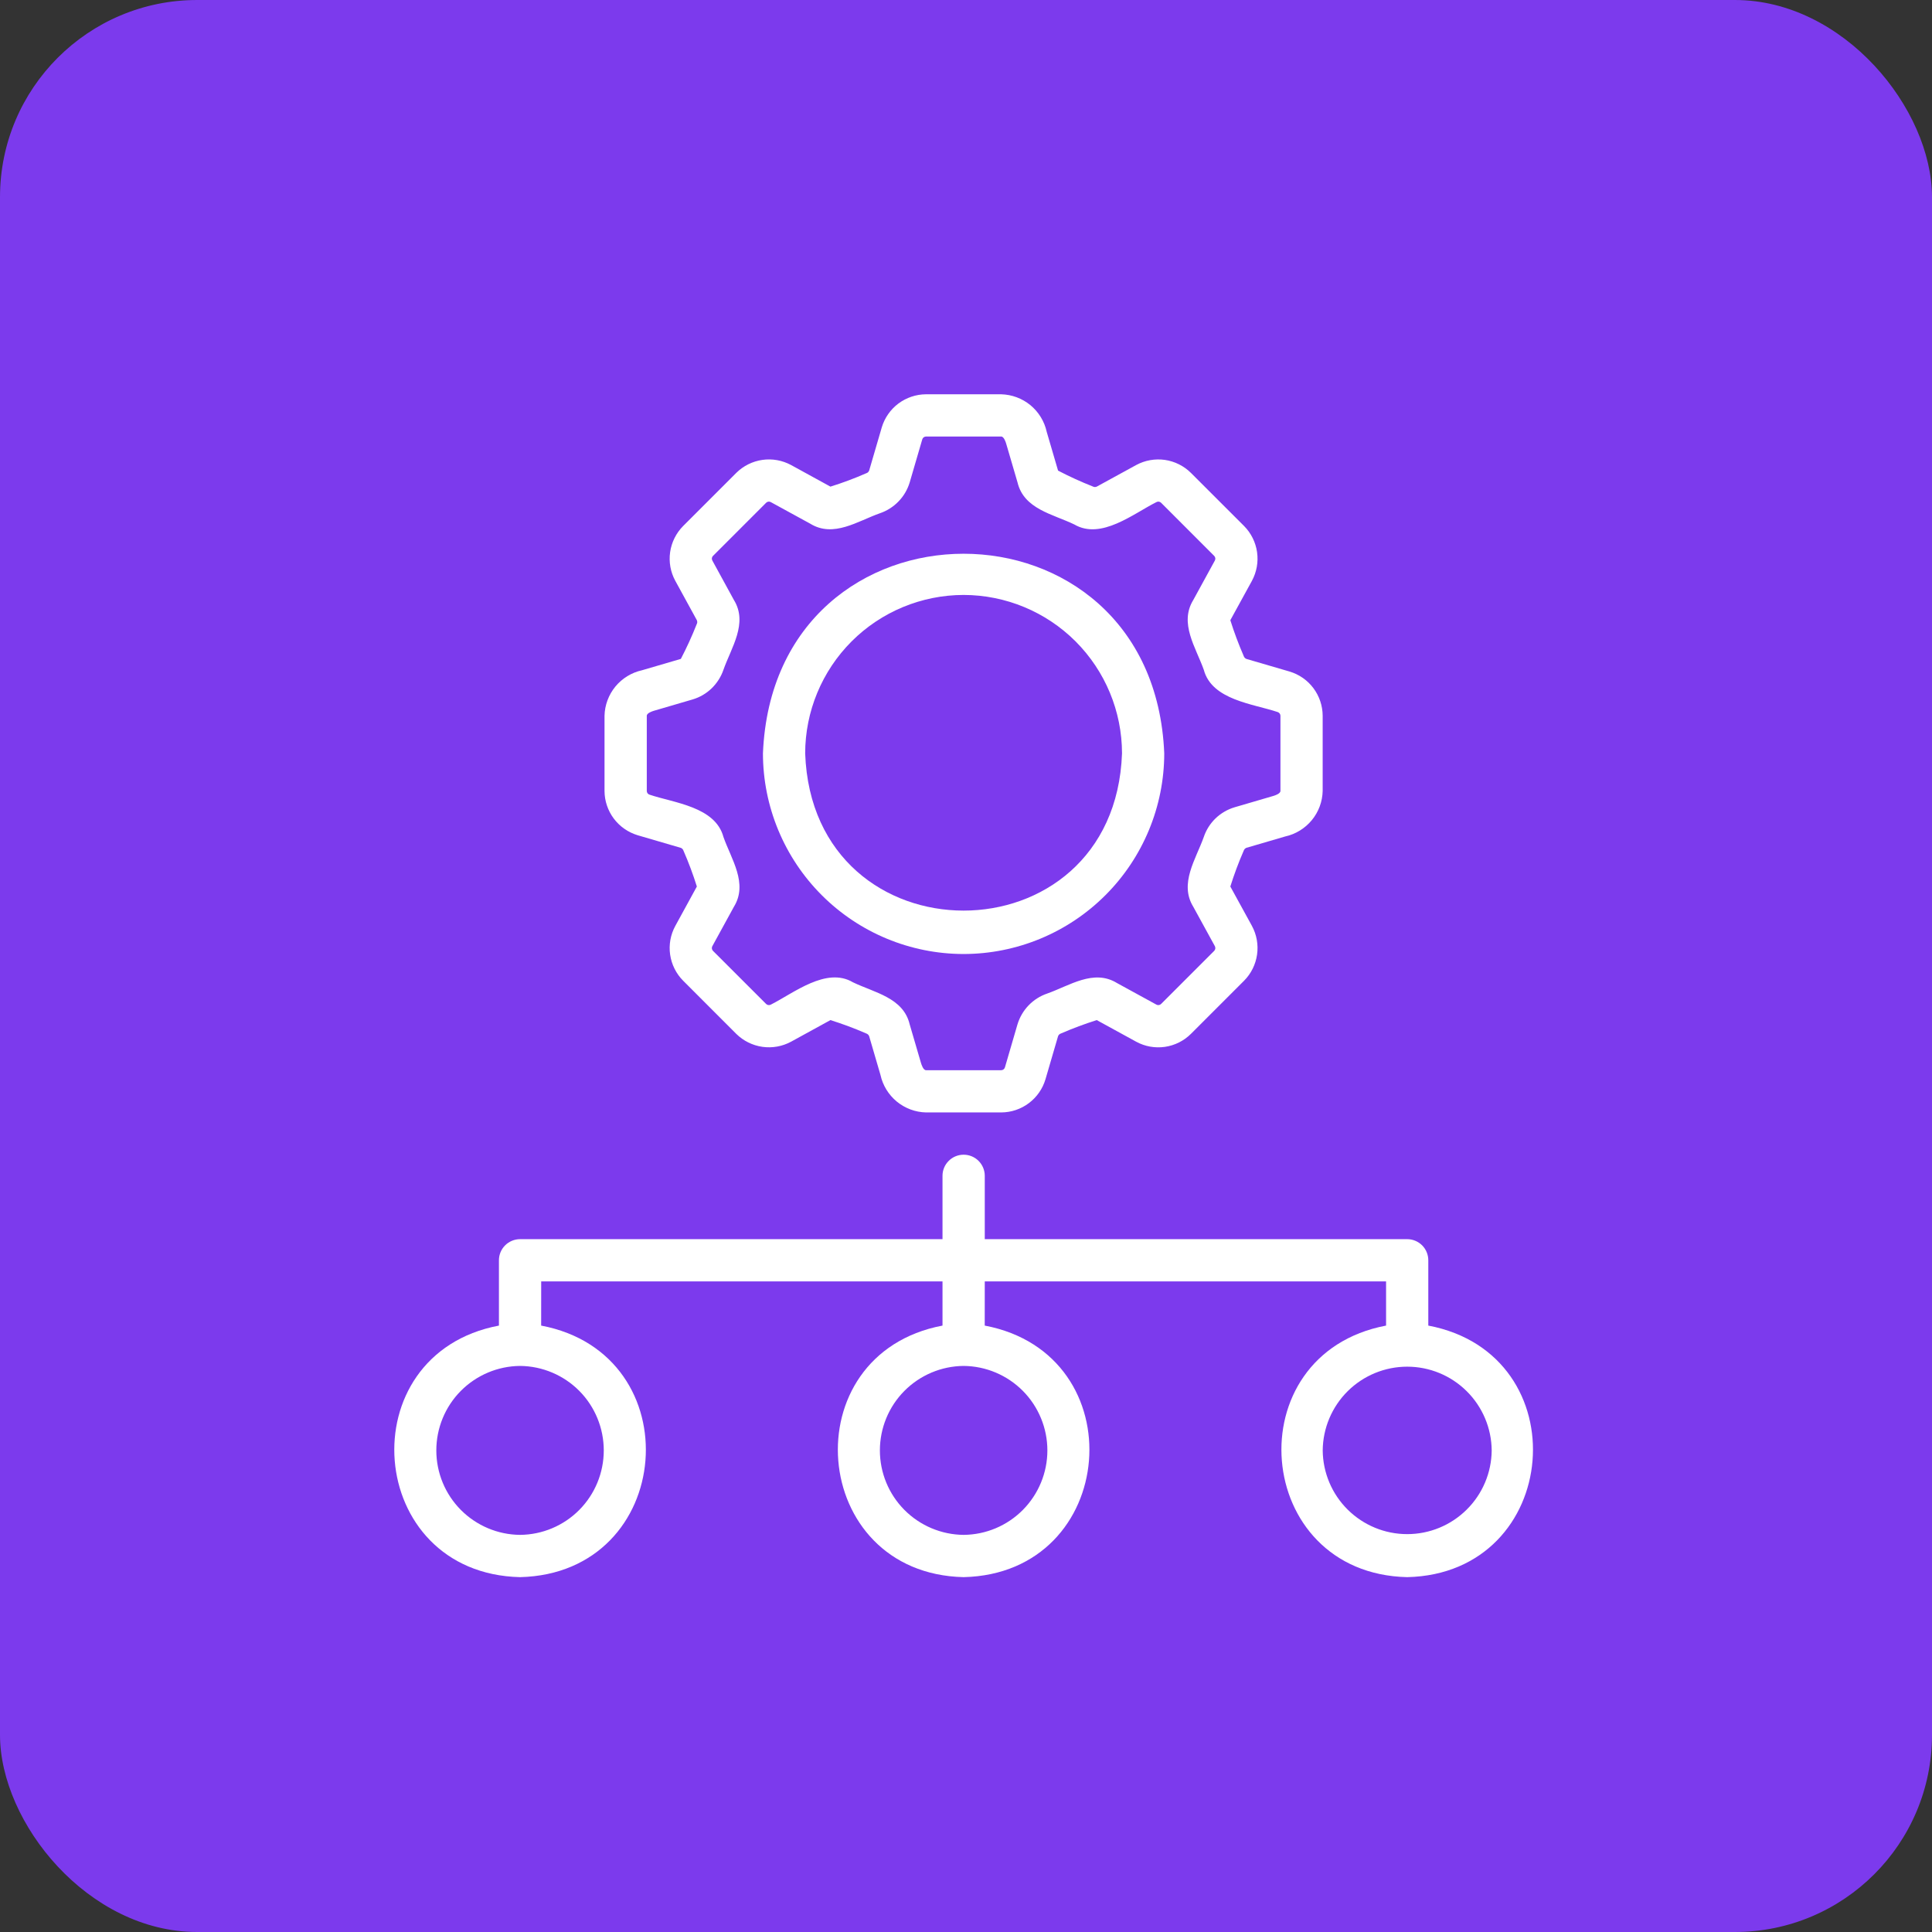
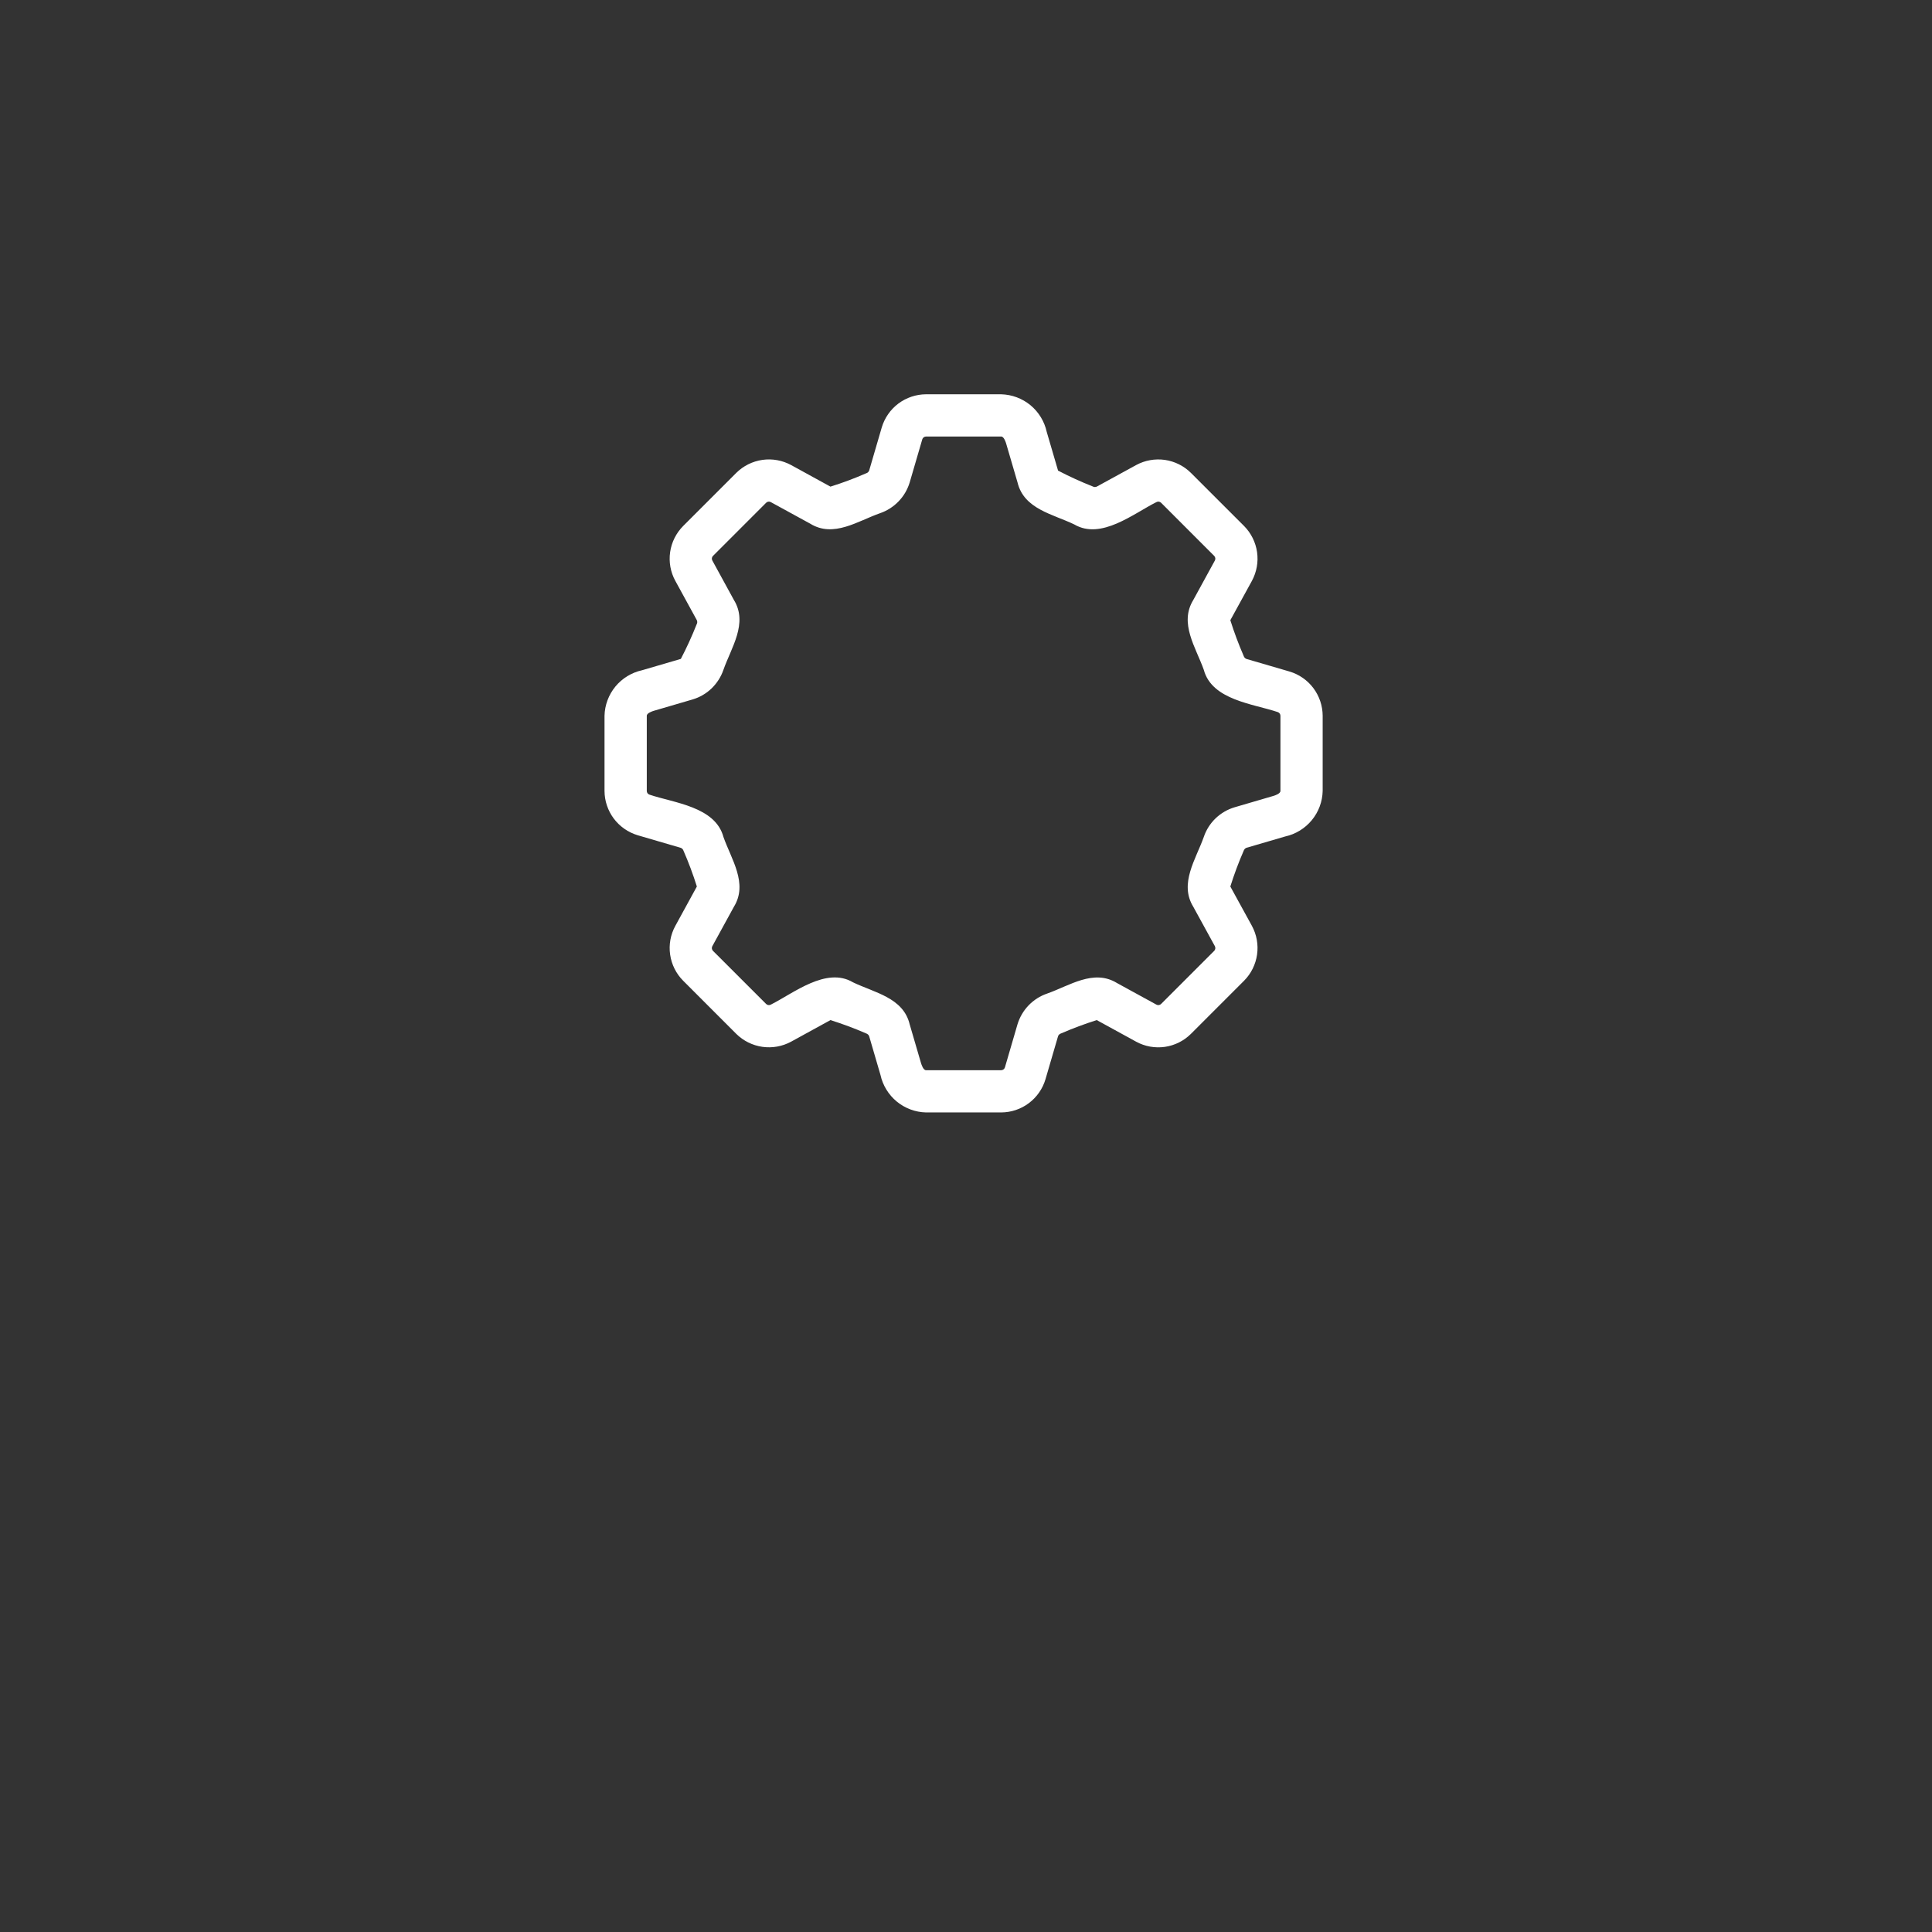
<svg xmlns="http://www.w3.org/2000/svg" width="49" height="49" viewBox="0 0 49 49" fill="none">
  <rect x="0" y="0" width="49" height="49" fill="#333333" stroke="none" />
-   <rect width="49" height="49" rx="5" fill="#7C3AED" />
  <path d="M16.174 21.184L17.266 21.503C17.283 21.509 17.298 21.519 17.31 21.533C17.322 21.546 17.331 21.562 17.336 21.579C17.465 21.874 17.578 22.177 17.674 22.484L17.127 23.484C17.006 23.706 16.96 23.961 16.996 24.211C17.032 24.462 17.148 24.694 17.326 24.873L18.673 26.221C18.853 26.399 19.085 26.514 19.335 26.55C19.586 26.586 19.841 26.54 20.063 26.42L21.062 25.872C21.37 25.969 21.672 26.081 21.967 26.21C21.984 26.215 22 26.224 22.013 26.236C22.026 26.247 22.036 26.262 22.043 26.278L22.331 27.263C22.389 27.528 22.535 27.765 22.744 27.938C22.954 28.11 23.215 28.208 23.486 28.214H25.392C25.645 28.213 25.891 28.131 26.093 27.979C26.295 27.828 26.444 27.615 26.516 27.372L26.835 26.28C26.841 26.263 26.851 26.248 26.865 26.236C26.878 26.224 26.894 26.215 26.911 26.21C27.206 26.082 27.509 25.969 27.816 25.872L28.816 26.42C29.038 26.541 29.293 26.587 29.544 26.551C29.794 26.515 30.026 26.399 30.205 26.221L31.553 24.873C31.731 24.694 31.846 24.461 31.882 24.211C31.918 23.961 31.872 23.705 31.752 23.483L31.204 22.484C31.301 22.176 31.413 21.874 31.542 21.579C31.547 21.562 31.556 21.547 31.568 21.533C31.579 21.52 31.594 21.51 31.61 21.503L32.595 21.215C32.86 21.157 33.097 21.011 33.27 20.802C33.443 20.592 33.54 20.331 33.546 20.06V18.154C33.545 17.902 33.463 17.656 33.311 17.453C33.16 17.251 32.947 17.103 32.704 17.031L31.612 16.712C31.595 16.705 31.58 16.695 31.568 16.682C31.556 16.668 31.547 16.652 31.542 16.635C31.414 16.34 31.301 16.038 31.204 15.73L31.752 14.731C31.872 14.508 31.918 14.253 31.882 14.003C31.846 13.753 31.731 13.521 31.553 13.341L30.205 11.994C30.026 11.816 29.793 11.7 29.543 11.664C29.293 11.629 29.038 11.674 28.815 11.795L27.816 12.342C27.8 12.349 27.782 12.353 27.764 12.352C27.746 12.351 27.729 12.346 27.713 12.337C27.414 12.219 27.121 12.085 26.835 11.936L26.547 10.952C26.489 10.687 26.343 10.449 26.134 10.276C25.924 10.104 25.663 10.007 25.392 10H23.486C23.234 10.001 22.988 10.084 22.785 10.235C22.583 10.387 22.435 10.6 22.363 10.842L22.044 11.934C22.037 11.951 22.027 11.966 22.014 11.978C22 11.99 21.985 11.999 21.967 12.004C21.672 12.133 21.37 12.246 21.062 12.342L20.063 11.794C19.84 11.674 19.585 11.628 19.335 11.664C19.085 11.7 18.852 11.816 18.673 11.994L17.326 13.341C17.148 13.521 17.032 13.753 16.996 14.003C16.96 14.254 17.006 14.509 17.127 14.731L17.674 15.73C17.681 15.747 17.685 15.764 17.684 15.782C17.683 15.8 17.678 15.817 17.669 15.833C17.551 16.132 17.417 16.425 17.268 16.711L16.284 16.999C16.019 17.057 15.781 17.203 15.608 17.412C15.436 17.622 15.338 17.883 15.332 18.154V20.06C15.333 20.313 15.416 20.559 15.567 20.761C15.719 20.963 15.932 21.111 16.174 21.184ZM16.404 18.154C16.404 18.085 16.542 18.04 16.584 18.027L17.568 17.739C17.749 17.685 17.913 17.589 18.049 17.458C18.184 17.327 18.287 17.166 18.348 16.988C18.547 16.422 18.977 15.807 18.613 15.216L18.067 14.217C18.056 14.198 18.052 14.176 18.055 14.155C18.058 14.134 18.068 14.114 18.083 14.099L19.431 12.751C19.446 12.736 19.465 12.726 19.487 12.723C19.508 12.72 19.53 12.724 19.548 12.734L20.548 13.281C21.14 13.647 21.753 13.215 22.32 13.016C22.498 12.955 22.659 12.852 22.79 12.716C22.921 12.581 23.017 12.416 23.072 12.235L23.391 11.143C23.397 11.122 23.41 11.104 23.427 11.091C23.444 11.079 23.465 11.072 23.486 11.071H25.392C25.461 11.071 25.507 11.21 25.519 11.252L25.807 12.236C25.969 12.912 26.701 13.038 27.246 13.301C27.928 13.701 28.749 13.024 29.329 12.735C29.348 12.724 29.37 12.72 29.391 12.723C29.413 12.726 29.432 12.736 29.448 12.751L30.795 14.099C30.81 14.114 30.82 14.134 30.823 14.155C30.826 14.176 30.822 14.197 30.812 14.216L30.265 15.216C29.9 15.808 30.331 16.422 30.531 16.988C30.737 17.756 31.783 17.85 32.404 18.059C32.424 18.065 32.442 18.078 32.455 18.095C32.468 18.112 32.475 18.133 32.475 18.154V20.06C32.475 20.129 32.337 20.175 32.294 20.187L31.31 20.475C31.13 20.529 30.965 20.626 30.829 20.756C30.694 20.887 30.591 21.048 30.531 21.227C30.331 21.792 29.901 22.408 30.265 22.999L30.812 23.997C30.822 24.016 30.826 24.038 30.823 24.059C30.82 24.081 30.81 24.1 30.795 24.116L29.448 25.463C29.432 25.478 29.413 25.488 29.392 25.491C29.37 25.494 29.349 25.49 29.33 25.48L28.331 24.933C27.738 24.568 27.125 25 26.558 25.199C26.38 25.26 26.219 25.362 26.088 25.498C25.957 25.634 25.861 25.799 25.806 25.979L25.487 27.072C25.481 27.092 25.468 27.11 25.451 27.123C25.434 27.136 25.413 27.143 25.392 27.143H23.486C23.417 27.143 23.372 27.005 23.359 26.962L23.071 25.978C22.91 25.303 22.177 25.176 21.632 24.913C20.956 24.513 20.127 25.19 19.549 25.48C19.53 25.49 19.508 25.494 19.487 25.491C19.466 25.488 19.446 25.478 19.431 25.463L18.083 24.116C18.068 24.1 18.058 24.081 18.055 24.059C18.052 24.038 18.056 24.017 18.066 23.998L18.613 22.999C18.978 22.407 18.547 21.793 18.348 21.227C18.141 20.458 17.095 20.364 16.475 20.155C16.454 20.149 16.436 20.137 16.423 20.119C16.411 20.102 16.404 20.081 16.404 20.06V18.154Z" fill="white" />
-   <path d="M24.439 24.196C25.788 24.195 27.082 23.658 28.036 22.704C28.99 21.75 29.527 20.456 29.528 19.107C29.249 12.356 19.628 12.357 19.35 19.107C19.351 20.456 19.888 21.75 20.842 22.704C21.796 23.658 23.09 24.195 24.439 24.196ZM24.439 15.089C25.504 15.091 26.525 15.514 27.279 16.267C28.032 17.021 28.456 18.042 28.457 19.107C28.268 24.425 20.609 24.424 20.421 19.107C20.422 18.042 20.846 17.021 21.599 16.267C22.352 15.514 23.374 15.091 24.439 15.089Z" fill="white" />
-   <path d="M13.19 40C17.127 39.905 17.553 34.344 13.725 33.62L13.726 32.5H23.904V33.62C20.072 34.345 20.51 39.91 24.44 40C28.371 39.908 28.807 34.346 24.975 33.62L24.976 32.5H35.154V33.62C31.317 34.347 31.765 39.911 35.69 40C39.615 39.91 40.062 34.347 36.225 33.62L36.225 31.964C36.225 31.822 36.169 31.686 36.069 31.585C35.968 31.485 35.832 31.428 35.69 31.428H24.976V29.821C24.976 29.679 24.919 29.543 24.819 29.443C24.718 29.342 24.582 29.286 24.44 29.286C24.298 29.286 24.161 29.342 24.061 29.443C23.96 29.543 23.904 29.679 23.904 29.821V31.428H13.19C13.048 31.428 12.911 31.485 12.811 31.585C12.71 31.686 12.654 31.822 12.654 31.964V33.62C8.828 34.342 9.254 39.908 13.19 40ZM37.833 36.786C37.828 37.351 37.6 37.891 37.198 38.288C36.797 38.686 36.255 38.909 35.69 38.909C35.125 38.909 34.583 38.686 34.181 38.288C33.78 37.891 33.552 37.351 33.547 36.786C33.552 36.221 33.78 35.681 34.181 35.283C34.583 34.885 35.125 34.662 35.69 34.662C36.255 34.662 36.797 34.885 37.198 35.283C37.6 35.681 37.828 36.221 37.833 36.786ZM24.44 34.643C25.005 34.648 25.545 34.876 25.943 35.277C26.34 35.678 26.564 36.221 26.564 36.786C26.564 37.351 26.34 37.893 25.943 38.294C25.545 38.696 25.005 38.923 24.44 38.928C23.875 38.923 23.335 38.695 22.937 38.294C22.539 37.893 22.316 37.351 22.316 36.786C22.316 36.221 22.539 35.678 22.937 35.277C23.335 34.876 23.875 34.648 24.44 34.643ZM13.19 34.643C13.755 34.648 14.295 34.876 14.693 35.277C15.09 35.678 15.313 36.221 15.313 36.786C15.313 37.351 15.09 37.893 14.693 38.294C14.295 38.696 13.755 38.923 13.19 38.928C12.625 38.923 12.085 38.695 11.687 38.294C11.289 37.893 11.066 37.351 11.066 36.786C11.066 36.221 11.289 35.678 11.687 35.277C12.085 34.876 12.625 34.648 13.19 34.643Z" fill="white" />
</svg>